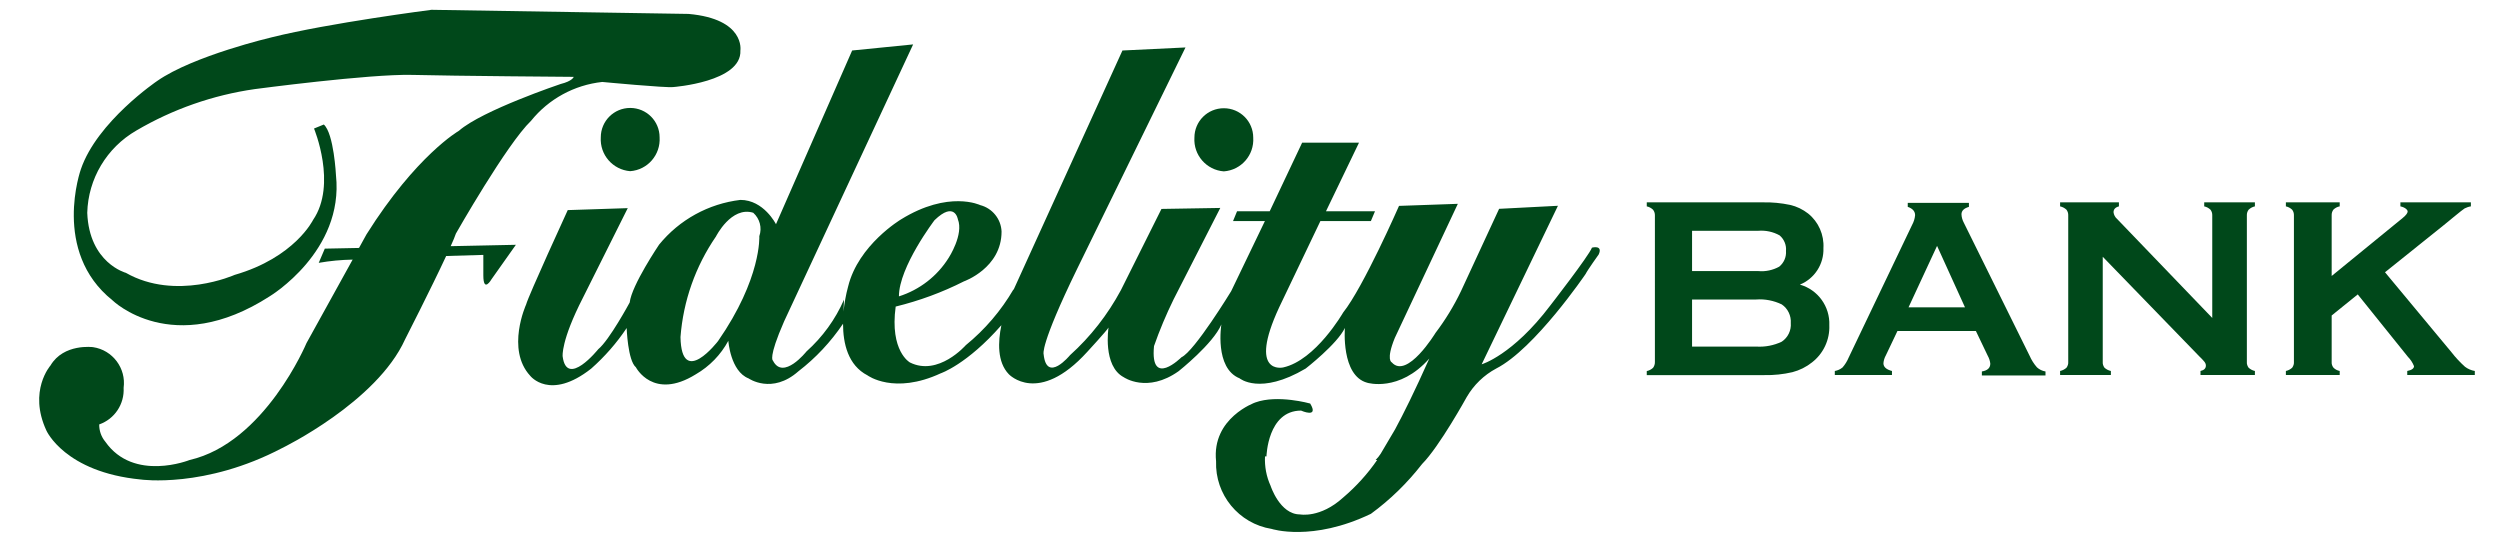
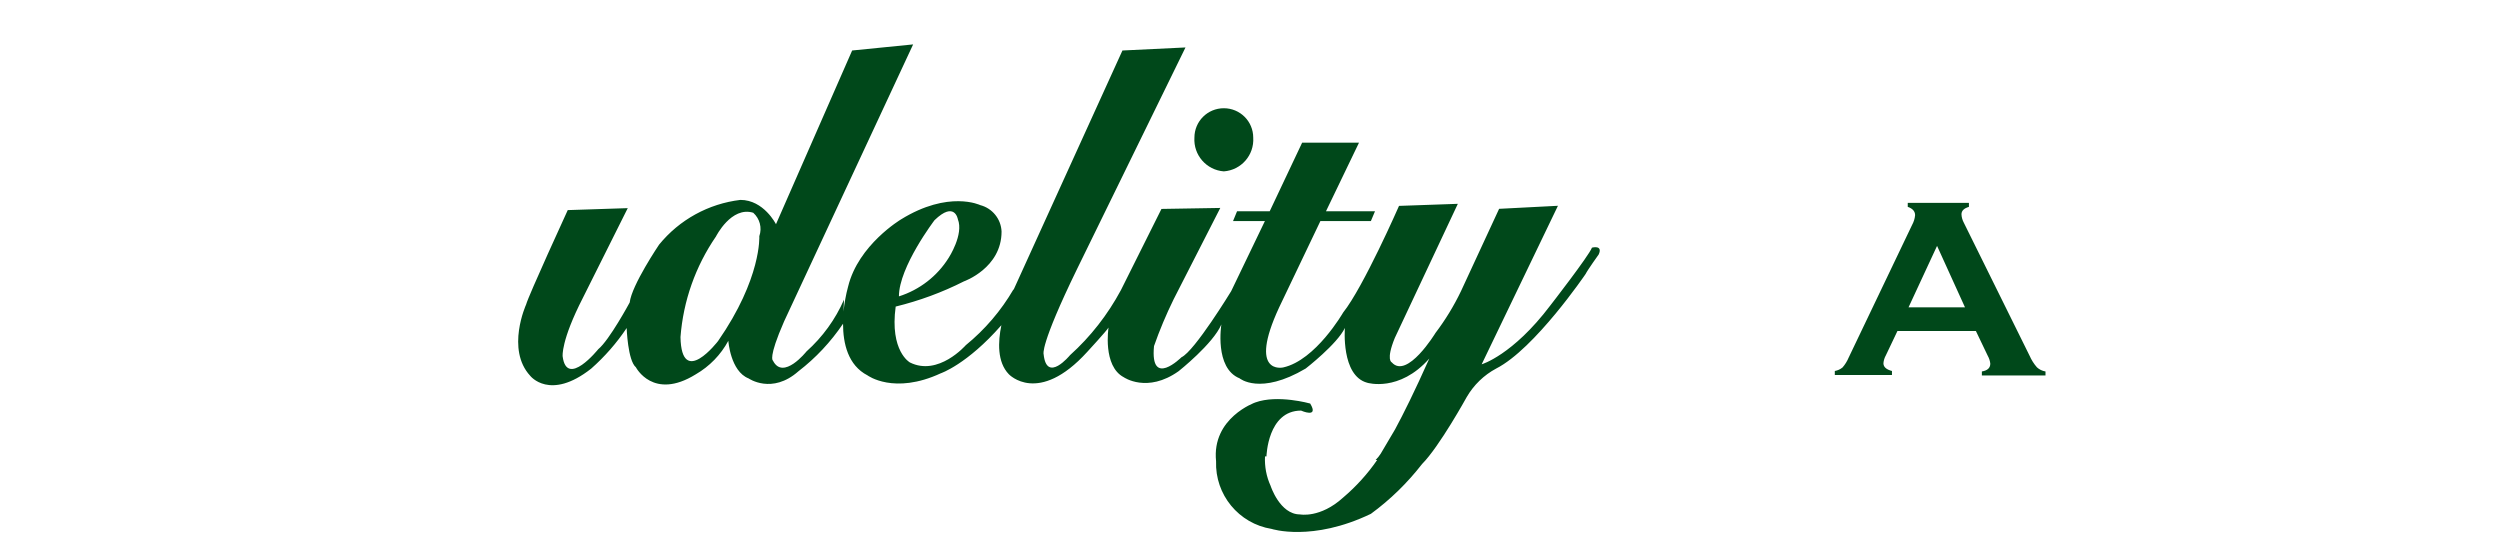
<svg xmlns="http://www.w3.org/2000/svg" id="Layer_1" style="enable-background:new 0 0 255 55;" version="1.1" viewBox="0 0 255 55" x="0px" y="0px">
  <style type="text/css">
  .st0{fill:#00481A;}
 </style>
  <switch>
    <g>
-       <path class="st0" d="M70.24,1.42L44.01,1c0,0-10.47,1.35-16.27,2.8c0,0-8,1.87-11.71,4.46c0,0-6.12,4.14-7.78,9&#13;&#10;   c0,0-3,8.39,3.22,13.37c0,0,6.11,6,16.06-0.42c0,0,7.57-4.56,6.74-12.33c0,0-0.21-4.25-1.24-5.18l-1,0.41c0,0,2.38,5.7-0.1,9.33&#13;&#10;   c0,0-1.87,3.83-8,5.6c0,0-6,2.69-11.09-0.21c0,0-3.74-1-3.94-6.12c0.09-3.48,1.99-6.65,5-8.39c3.71-2.18,7.82-3.62,12.08-4.23&#13;&#10;   c0,0,11.71-1.56,16.06-1.45c4.35,0.11,16.48,0.2,16.48,0.2s-0.1,0.42-1.34,0.73c0,0-8,2.69-10.37,4.77c0,0-4.35,2.49-9.43,10.57&#13;&#10;   l-0.76,1.38l-3.49,0.07l-0.62,1.45c1.14-0.2,2.3-0.31,3.46-0.33c-1.72,3.12-4.43,8-4.71,8.52c0,0-4.25,10.16-11.92,11.92&#13;&#10;   c0,0-5.7,2.28-8.6-1.87c-0.41-0.49-0.63-1.12-0.62-1.76c1.57-0.55,2.58-2.07,2.49-3.73c0.27-2-1.12-3.85-3.11-4.15&#13;&#10;   c0,0-3-0.41-4.35,1.87c0,0-2.29,2.59-0.42,6.63c0,0,1.87,4.25,9.64,5c0,0,6.53,0.93,14.41-3.21c0,0,9.64-4.67,12.54-11.09&#13;&#10;   c0,0,2.66-5.21,4.19-8.5L49.3,26v2.08c0,1.86,0.83,0.41,0.83,0.41l2.49-3.52l-6.65,0.14c0.25-0.55,0.44-1,0.53-1.28&#13;&#10;   c0,0,5.18-9.12,7.67-11.51c1.8-2.23,4.41-3.65,7.26-3.96c0,0,6.53,0.62,7.25,0.52c0,0,7-0.52,6.84-3.73&#13;&#10;   C75.52,5.15,76.04,1.94,70.24,1.42z">
-    </path>
-       <path class="st0" d="M64.28,17.46c1.78-0.13,3.11-1.67,3-3.45c0-1.66-1.34-3-3-3s-3,1.34-3,3C61.17,15.79,62.51,17.32,64.28,17.46&#13;&#10;   z">
-    </path>
      <path class="st0" d="M124.83,17.48c1.78-0.13,3.11-1.66,3-3.44c0-1.66-1.34-3-3-3s-3,1.34-3,3&#13;&#10;   C121.72,15.81,123.06,17.35,124.83,17.48z">
   </path>
      <path class="st0" d="M162.38,25.26c-0.31,0.83-4.25,5.9-4.25,5.9c-3.84,5.08-7,6-7,6l7.78-16.17l-6,0.31l-3.89,8.4&#13;&#10;   c-0.72,1.5-1.59,2.93-2.6,4.26c0,0-2.9,4.77-4.46,3c0,0-0.62-0.21,0.31-2.49l6.43-13.68l-6,0.21c0,0-3.63,8.29-5.7,10.88&#13;&#10;   c0,0-2.8,4.87-6.12,5.6c0,0-3.63,0.83-0.41-6.12l4.21-8.81h5.15l0.42-1h-5l3.37-7h-5.8l-3.31,7h-3.33l-0.41,1h3.25l-3.44,7.15&#13;&#10;   c0,0-3.73,6.12-5.07,6.74c0,0-3.22,3.21-2.8-1.14c0.57-1.63,1.24-3.22,2-4.77l4.76-9.32l-6,0.1l-4.14,8.29&#13;&#10;   c-1.34,2.49-3.09,4.74-5.19,6.63c0,0-2.38,2.91-2.69-0.1c0,0-0.42-0.83,3.42-8.71l11.05-22.58l-6.43,0.31l-11.11,24.42v-0.06&#13;&#10;   c-1.27,2.18-2.92,4.11-4.87,5.7c0,0-2.8,3.21-5.7,1.76c0,0-2.07-1.14-1.45-5.7c2.41-0.59,4.75-1.45,6.96-2.57&#13;&#10;   c0,0,3.84-1.35,3.84-5.08c-0.05-1.28-0.94-2.38-2.18-2.7c0,0-3.21-1.55-8.08,1.46c0,0-4.35,2.59-5.39,6.84&#13;&#10;   c-0.23,0.84-0.38,1.7-0.47,2.56l0.05-1.22c-0.88,2.02-2.19,3.82-3.83,5.29c0,0-2.38,3-3.42,0.93c0,0-0.52-0.21,1.14-4L93.14,4.53&#13;&#10;   l-6.22,0.62l-7.77,17.72c0,0-1.24-2.48-3.63-2.48c-3.25,0.39-6.22,2.02-8.29,4.56c0,0-2.8,4.14-3,5.9c0,0-2.07,3.84-3.21,4.77&#13;&#10;   c0,0-3.21,4-3.63,0.73c0,0-0.2-1.56,2.08-6l4.56-9.12l-6.12,0.2c0,0-4,8.71-4.25,9.64c0,0-2.07,4.56,0.42,7.26&#13;&#10;   c0,0,2,2.59,6.22-0.73c1.38-1.22,2.6-2.61,3.62-4.14c0,0,0.11,3.31,0.94,4c0,0,1.76,3.42,6.11,0.72c1.4-0.81,2.55-1.99,3.32-3.42&#13;&#10;   c0,0,0.21,3.11,2.07,3.84c0,0,2.38,1.66,5.08-0.73c1.77-1.36,3.3-3,4.55-4.85c0,2,0.5,4.24,2.5,5.27c0,0,2.69,2,7.46-0.21&#13;&#10;   c0,0,2.68-0.9,6.19-4.91c-0.35,1.69-0.44,3.76,0.76,5c0,0,3,3.22,8-2.28c0,0,2-2.17,2.17-2.48c0,0-0.62,3.93,1.56,5.07&#13;&#10;   c0,0,2.38,1.66,5.59-0.62c0,0,3.53-2.8,4.36-4.77c0,0-0.73,4.46,1.86,5.5c0,0,2.08,1.76,6.74-1c0,0,3.21-2.49,4-4.14&#13;&#10;   c0,0-0.41,4.87,2.28,5.59c0,0,3.26,1,6.33-2.47c-1.51,3.38-2.65,5.67-3.49,7.22l-1.47,2.49c-0.15,0.23-0.32,0.45-0.52,0.64h0.16&#13;&#10;   c-0.98,1.42-2.15,2.71-3.47,3.83c-2.34,2.13-4.4,1.72-4.4,1.72c-2.06,0-3-2.92-3-2.92c-0.43-0.94-0.62-1.97-0.57-3h0.15&#13;&#10;   c0,0,0.11-4.67,3.53-4.67c0,0,1.86,0.83,0.93-0.72c0,0-3.32-0.94-5.6-0.11c0,0-4.46,1.56-4,6l0,0c-0.12,3.4,2.31,6.36,5.67,6.9&#13;&#10;   c0,0,4.12,1.34,10.12-1.54c1.97-1.44,3.72-3.15,5.22-5.08l0,0c1.76-1.76,4.56-6.84,4.56-6.84c0.71-1.22,1.75-2.23,3-2.9&#13;&#10;   c3.93-2,9.12-9.64,9.12-9.64c0.2-0.41,1.34-2,1.34-2C163.52,24.95,162.38,25.26,162.38,25.26z M95.32,22.46&#13;&#10;   c2.07-2,2.38-0.1,2.38-0.1c0.62,1.55-0.93,3.93-0.93,3.93c-1.17,1.88-2.97,3.27-5.08,3.94C91.69,27.23,95.32,22.46,95.32,22.46z&#13;&#10;    M73.24,34.79c0,0-3.73,4.87-3.83-0.41c0.28-3.68,1.53-7.22,3.62-10.26c0,0,1.56-3.11,3.8-2.42c0.67,0.6,0.92,1.54,0.62,2.39&#13;&#10;   C77.45,24.09,77.7,28.37,73.24,34.79z">
   </path>
-       <path class="st0" d="M183.59,29.03c1.84,0.52,3.08,2.24,3,4.15c0.06,1.47-0.6,2.88-1.76,3.78c-0.59,0.47-1.27,0.81-2,1&#13;&#10;   c-0.94,0.22-1.9,0.32-2.86,0.3h-12v-0.41c0.24-0.05,0.46-0.17,0.64-0.33c0.13-0.17,0.2-0.39,0.19-0.61V21.99&#13;&#10;   c0.01-0.22-0.06-0.43-0.19-0.6c-0.18-0.17-0.4-0.29-0.64-0.34v-0.41h11.86c0.93-0.02,1.85,0.07,2.76,0.26&#13;&#10;   c0.67,0.15,1.3,0.46,1.84,0.88c1.06,0.85,1.64,2.17,1.56,3.53C186.05,26.93,185.09,28.42,183.59,29.03z M172.59,27.65h6.75&#13;&#10;   c0.74,0.07,1.49-0.09,2.14-0.45c0.48-0.39,0.74-0.99,0.69-1.6c0.06-0.6-0.19-1.2-0.65-1.59c-0.66-0.37-1.42-0.53-2.18-0.47h-6.75&#13;&#10;   L172.59,27.65z M172.59,35.35h6.53c0.9,0.06,1.81-0.11,2.62-0.5c0.63-0.42,0.98-1.15,0.92-1.9c0.05-0.75-0.3-1.48-0.92-1.9&#13;&#10;   c-0.81-0.39-1.72-0.57-2.62-0.5h-6.53V35.35z">
-    </path>
      <path class="st0" d="M201.54,33.76h-8l-1.18,2.48c-0.14,0.25-0.23,0.53-0.25,0.81c0,0.38,0.29,0.64,0.87,0.79v0.41h-5.83v-0.41&#13;&#10;   c0.29-0.05,0.56-0.17,0.79-0.36c0.26-0.3,0.47-0.64,0.62-1l6.47-13.53c0.17-0.31,0.28-0.65,0.31-1c0-0.39-0.25-0.68-0.75-0.85&#13;&#10;   v-0.41h6.24v0.41c-0.51,0.15-0.76,0.4-0.76,0.76c0.01,0.3,0.1,0.6,0.24,0.86l6.71,13.57c0.19,0.43,0.44,0.83,0.75,1.18&#13;&#10;   c0.24,0.22,0.55,0.37,0.87,0.42v0.41h-6.49v-0.41c0.57-0.09,0.86-0.36,0.86-0.8c-0.03-0.28-0.12-0.55-0.26-0.8L201.54,33.76z&#13;&#10;    M200.43,31.35l-2.85-6.27l-2.91,6.27H200.43z">
-    </path>
-       <path class="st0" d="M214.48,26.19V36.9c-0.02,0.22,0.05,0.43,0.18,0.61c0.18,0.16,0.41,0.28,0.65,0.33v0.41h-5.18v-0.41&#13;&#10;   c0.24-0.05,0.47-0.17,0.65-0.33c0.13-0.18,0.2-0.39,0.18-0.61V21.98c0.01-0.21-0.05-0.42-0.18-0.59&#13;&#10;   c-0.18-0.17-0.41-0.29-0.65-0.34v-0.41h6v0.41c-0.37,0.1-0.55,0.3-0.55,0.6c0.03,0.26,0.16,0.51,0.36,0.68l9.71,10.1V21.98&#13;&#10;   c0.01-0.21-0.05-0.42-0.18-0.59c-0.18-0.17-0.4-0.29-0.64-0.34v-0.41H230v0.41c-0.24,0.05-0.46,0.17-0.64,0.34&#13;&#10;   c-0.13,0.17-0.19,0.38-0.18,0.59V36.9c-0.02,0.22,0.05,0.43,0.18,0.61c0.18,0.16,0.4,0.28,0.64,0.33v0.41h-5.55v-0.41&#13;&#10;   c0.36-0.08,0.55-0.26,0.55-0.55s-0.21-0.48-0.64-0.91L214.48,26.19z">
-    </path>
-       <path class="st0" d="M240.49,30.03l-2.66,2.15v4.72c-0.02,0.22,0.05,0.44,0.19,0.61c0.17,0.17,0.39,0.28,0.63,0.33v0.41h-5.49&#13;&#10;   v-0.41c0.24-0.05,0.46-0.17,0.64-0.33c0.13-0.18,0.2-0.39,0.18-0.61V21.98c0.01-0.21-0.05-0.42-0.18-0.59&#13;&#10;   c-0.18-0.17-0.4-0.29-0.64-0.34v-0.41h5.49v0.41c-0.24,0.04-0.46,0.16-0.64,0.33c-0.13,0.17-0.19,0.38-0.18,0.6v6.17l7.25-5.92&#13;&#10;   c0.34-0.28,0.5-0.5,0.5-0.66s-0.25-0.42-0.74-0.52v-0.41h7.19v0.41c-0.22,0.03-0.44,0.11-0.64,0.21c-0.13,0.08-0.5,0.37-1.12,0.88&#13;&#10;   l-1,0.82l-6,4.81l6.79,8.17c0.41,0.53,0.87,1.02,1.37,1.47c0.29,0.22,0.64,0.37,1,0.43v0.41h-6.89v-0.41&#13;&#10;   c0.46-0.09,0.69-0.26,0.69-0.49c-0.14-0.35-0.35-0.68-0.62-0.95L240.49,30.03z">
   </path>
    </g>
  </switch>
</svg>